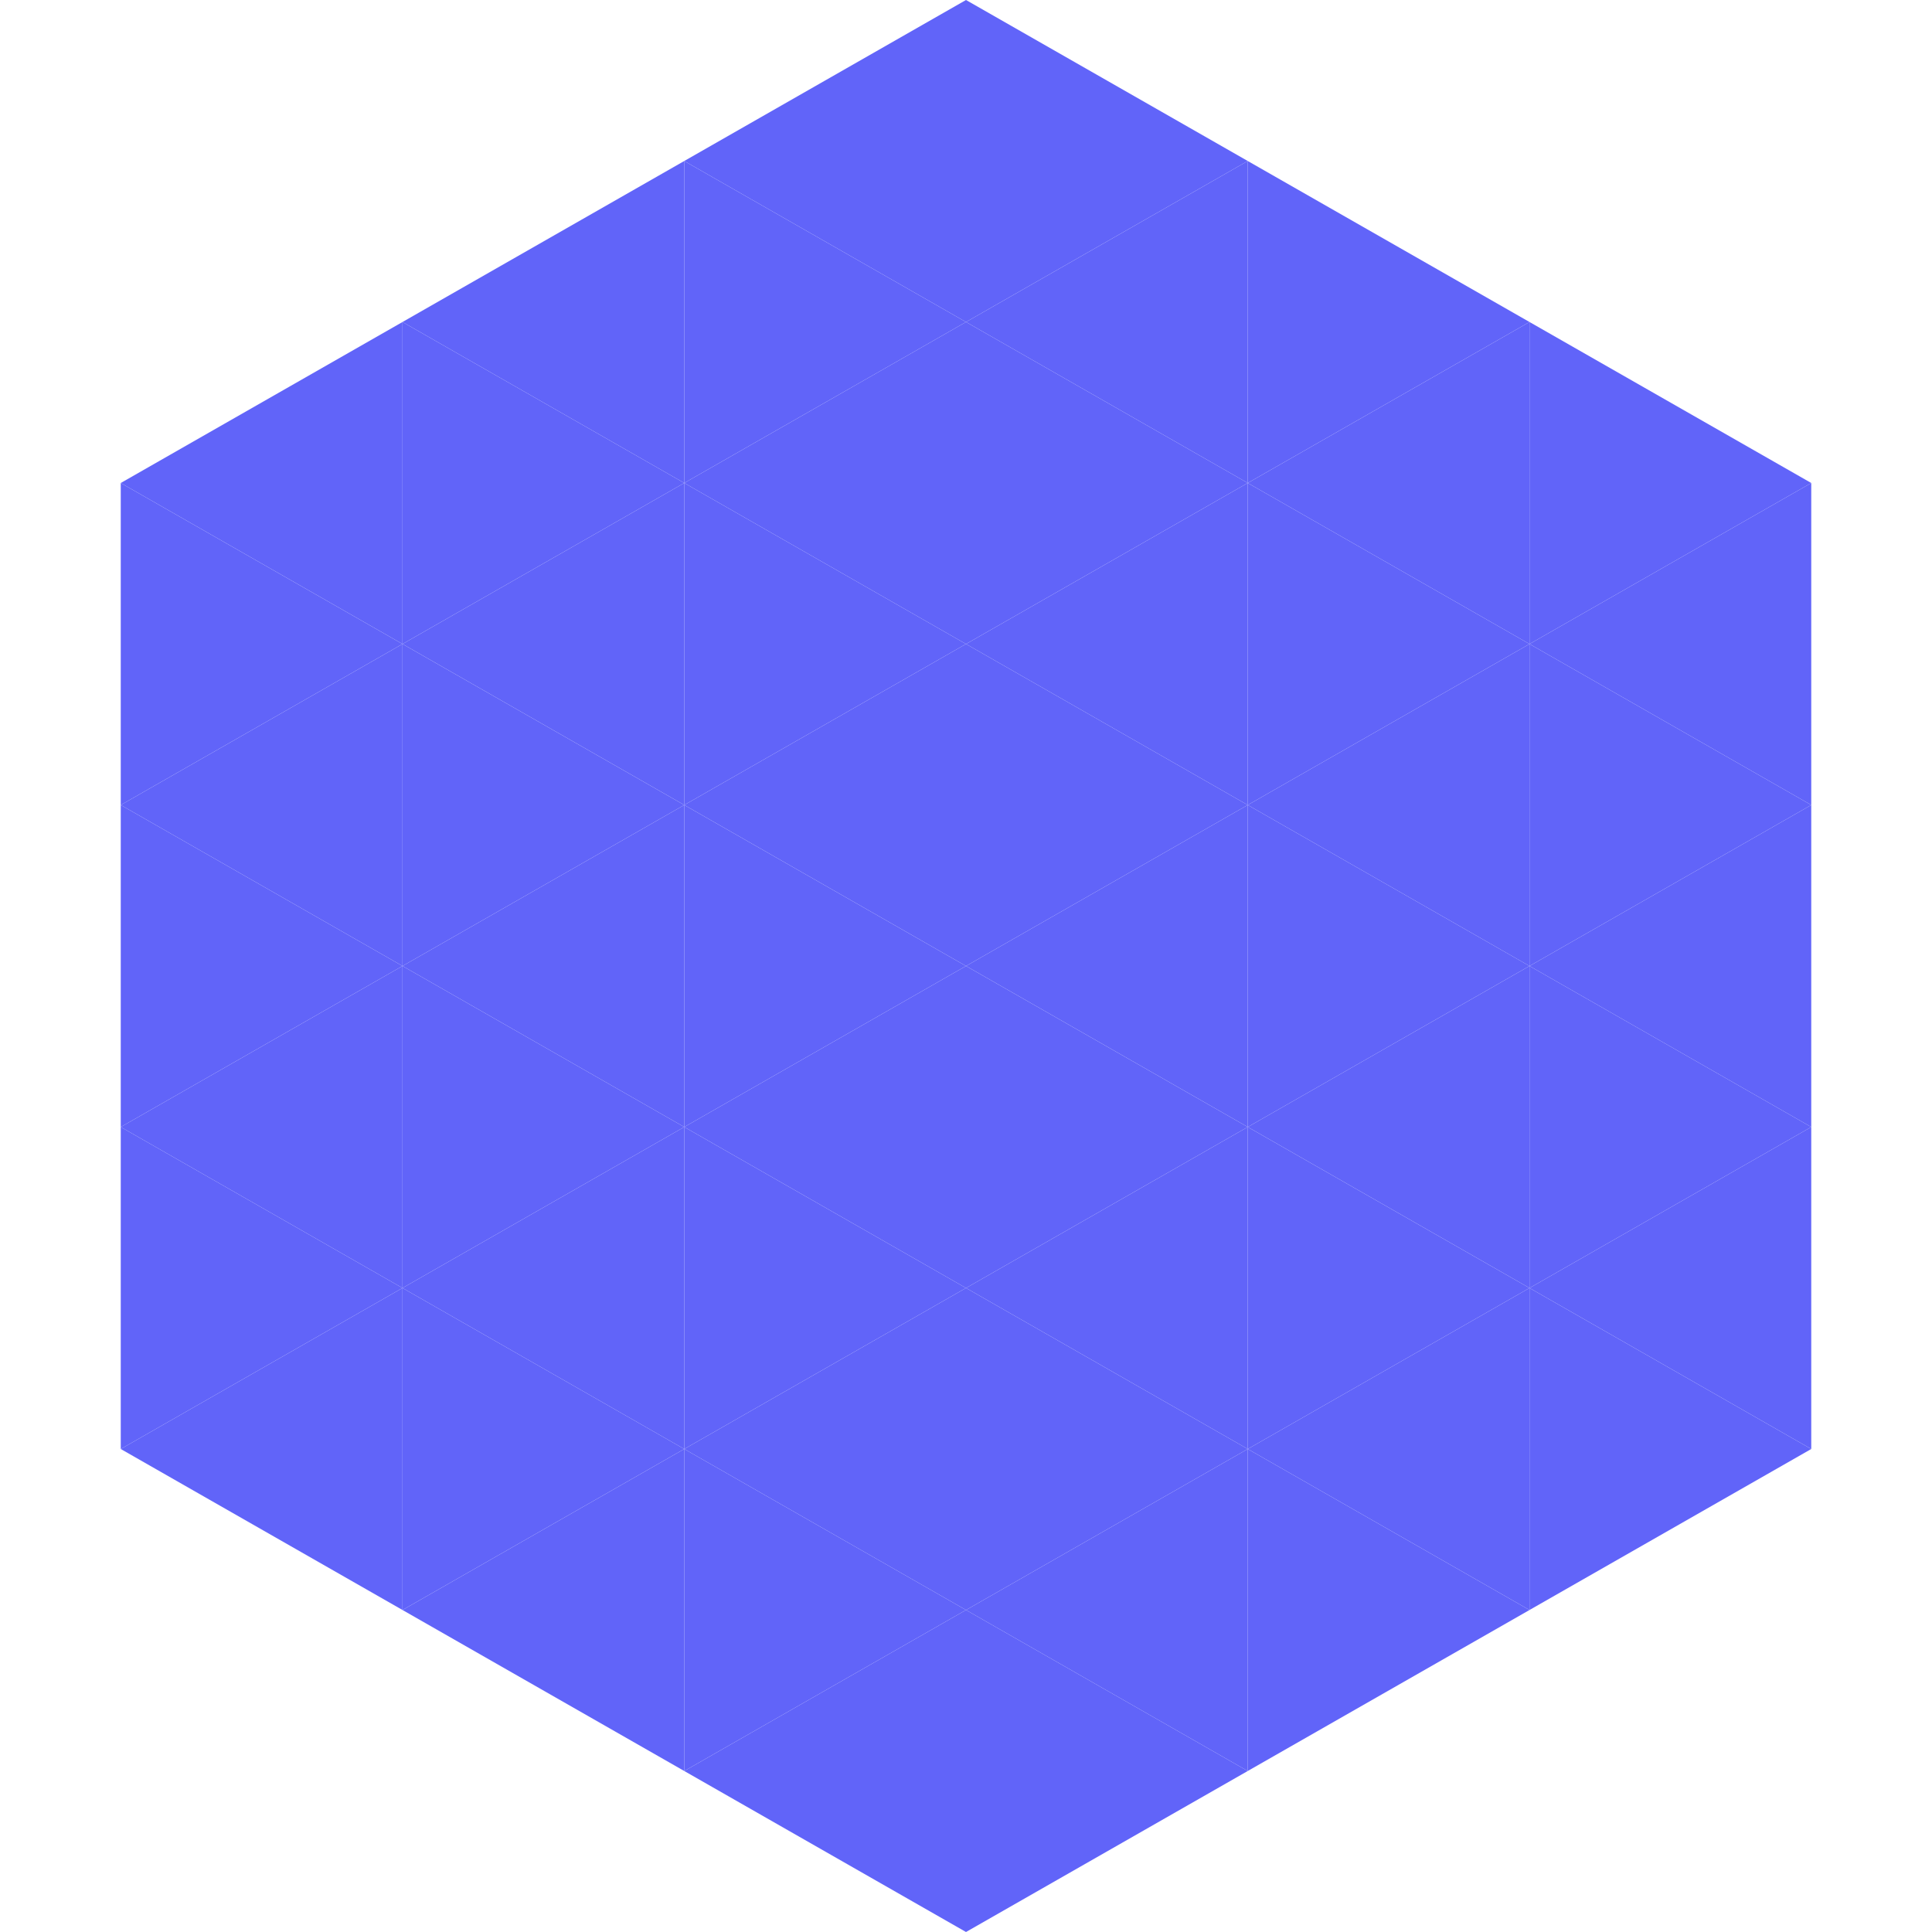
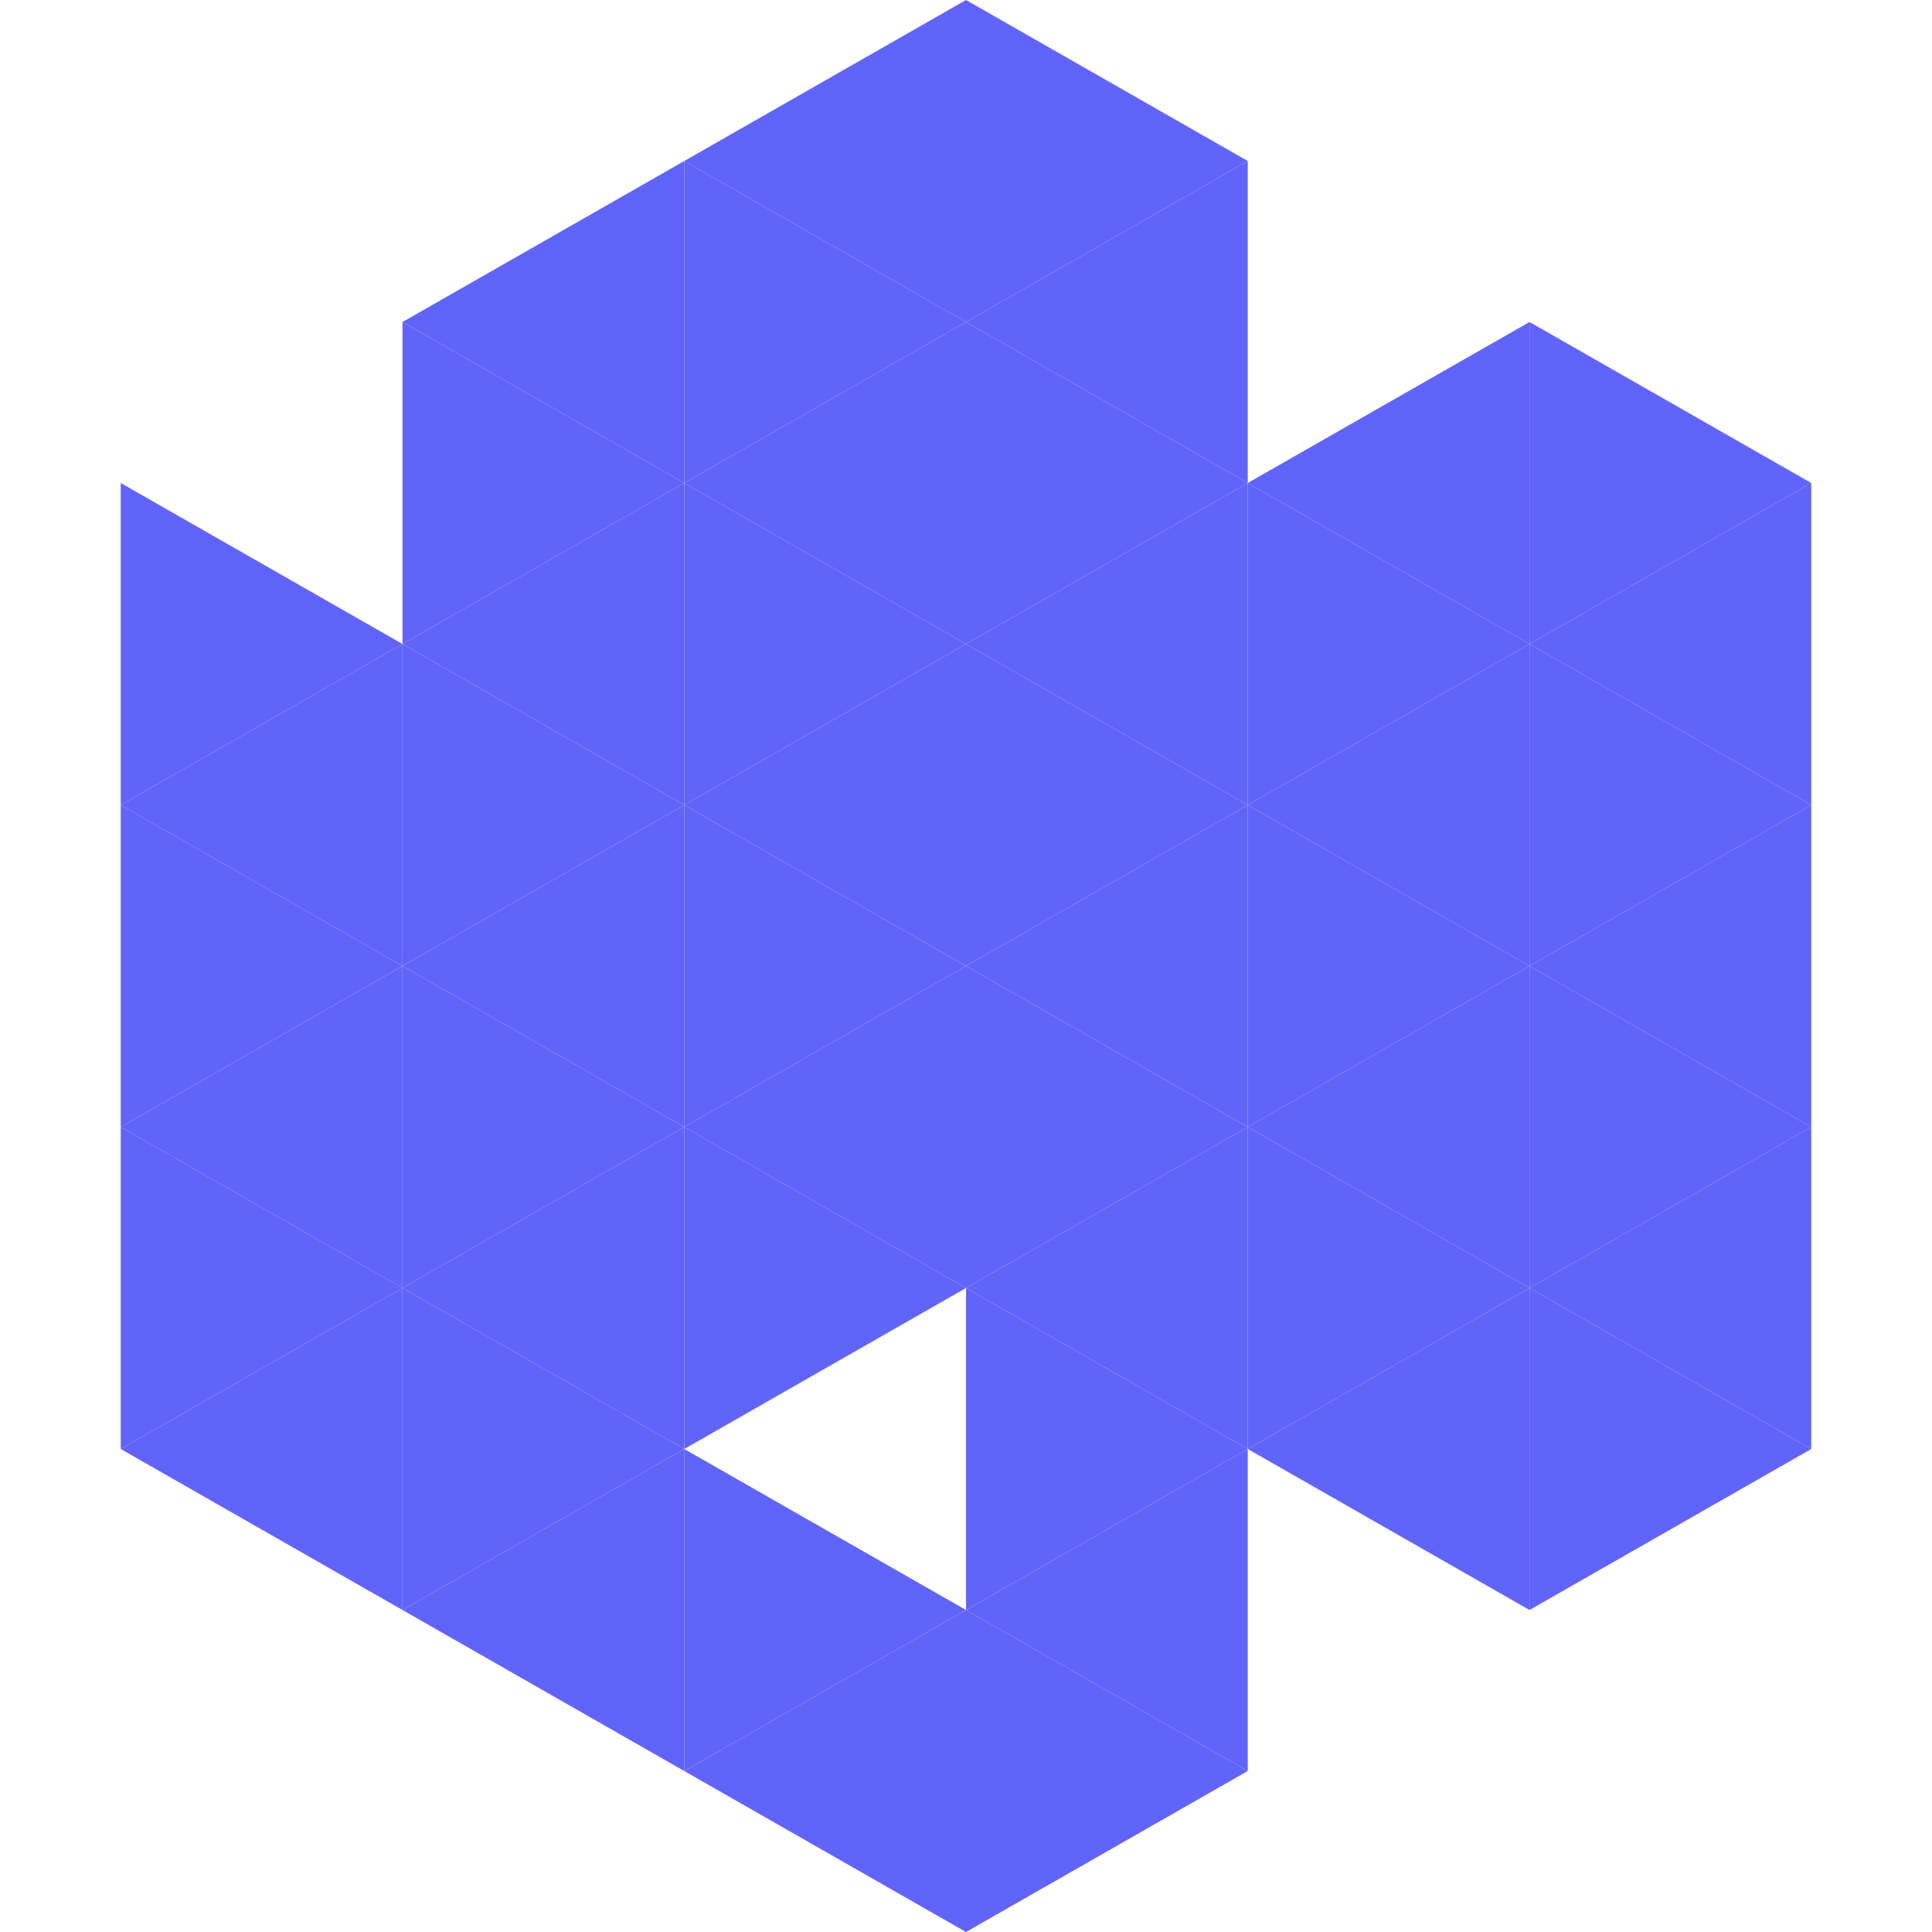
<svg xmlns="http://www.w3.org/2000/svg" width="240" height="240">
-   <polygon points="50,40 15,60 50,80" style="fill:rgb(97,100,249)" />
  <polygon points="190,40 225,60 190,80" style="fill:rgb(97,100,249)" />
  <polygon points="15,60 50,80 15,100" style="fill:rgb(97,100,249)" />
  <polygon points="225,60 190,80 225,100" style="fill:rgb(97,100,249)" />
  <polygon points="50,80 15,100 50,120" style="fill:rgb(97,100,249)" />
  <polygon points="190,80 225,100 190,120" style="fill:rgb(97,100,249)" />
  <polygon points="15,100 50,120 15,140" style="fill:rgb(97,100,249)" />
  <polygon points="225,100 190,120 225,140" style="fill:rgb(97,100,249)" />
  <polygon points="50,120 15,140 50,160" style="fill:rgb(97,100,249)" />
  <polygon points="190,120 225,140 190,160" style="fill:rgb(97,100,249)" />
  <polygon points="15,140 50,160 15,180" style="fill:rgb(97,100,249)" />
  <polygon points="225,140 190,160 225,180" style="fill:rgb(97,100,249)" />
  <polygon points="50,160 15,180 50,200" style="fill:rgb(97,100,249)" />
  <polygon points="190,160 225,180 190,200" style="fill:rgb(97,100,249)" />
-   <polygon points="15,180 50,200 15,220" style="fill:rgb(255,255,255); fill-opacity:0" />
  <polygon points="225,180 190,200 225,220" style="fill:rgb(255,255,255); fill-opacity:0" />
  <polygon points="50,0 85,20 50,40" style="fill:rgb(255,255,255); fill-opacity:0" />
  <polygon points="190,0 155,20 190,40" style="fill:rgb(255,255,255); fill-opacity:0" />
  <polygon points="85,20 50,40 85,60" style="fill:rgb(97,100,249)" />
-   <polygon points="155,20 190,40 155,60" style="fill:rgb(97,100,249)" />
  <polygon points="50,40 85,60 50,80" style="fill:rgb(97,100,249)" />
  <polygon points="190,40 155,60 190,80" style="fill:rgb(97,100,249)" />
  <polygon points="85,60 50,80 85,100" style="fill:rgb(97,100,249)" />
  <polygon points="155,60 190,80 155,100" style="fill:rgb(97,100,249)" />
  <polygon points="50,80 85,100 50,120" style="fill:rgb(97,100,249)" />
  <polygon points="190,80 155,100 190,120" style="fill:rgb(97,100,249)" />
  <polygon points="85,100 50,120 85,140" style="fill:rgb(97,100,249)" />
  <polygon points="155,100 190,120 155,140" style="fill:rgb(97,100,249)" />
  <polygon points="50,120 85,140 50,160" style="fill:rgb(97,100,249)" />
  <polygon points="190,120 155,140 190,160" style="fill:rgb(97,100,249)" />
  <polygon points="85,140 50,160 85,180" style="fill:rgb(97,100,249)" />
  <polygon points="155,140 190,160 155,180" style="fill:rgb(97,100,249)" />
  <polygon points="50,160 85,180 50,200" style="fill:rgb(97,100,249)" />
  <polygon points="190,160 155,180 190,200" style="fill:rgb(97,100,249)" />
  <polygon points="85,180 50,200 85,220" style="fill:rgb(97,100,249)" />
-   <polygon points="155,180 190,200 155,220" style="fill:rgb(97,100,249)" />
  <polygon points="120,0 85,20 120,40" style="fill:rgb(97,100,249)" />
  <polygon points="120,0 155,20 120,40" style="fill:rgb(97,100,249)" />
  <polygon points="85,20 120,40 85,60" style="fill:rgb(97,100,249)" />
  <polygon points="155,20 120,40 155,60" style="fill:rgb(97,100,249)" />
  <polygon points="120,40 85,60 120,80" style="fill:rgb(97,100,249)" />
  <polygon points="120,40 155,60 120,80" style="fill:rgb(97,100,249)" />
  <polygon points="85,60 120,80 85,100" style="fill:rgb(97,100,249)" />
  <polygon points="155,60 120,80 155,100" style="fill:rgb(97,100,249)" />
  <polygon points="120,80 85,100 120,120" style="fill:rgb(97,100,249)" />
  <polygon points="120,80 155,100 120,120" style="fill:rgb(97,100,249)" />
  <polygon points="85,100 120,120 85,140" style="fill:rgb(97,100,249)" />
  <polygon points="155,100 120,120 155,140" style="fill:rgb(97,100,249)" />
  <polygon points="120,120 85,140 120,160" style="fill:rgb(97,100,249)" />
  <polygon points="120,120 155,140 120,160" style="fill:rgb(97,100,249)" />
  <polygon points="85,140 120,160 85,180" style="fill:rgb(97,100,249)" />
  <polygon points="155,140 120,160 155,180" style="fill:rgb(97,100,249)" />
-   <polygon points="120,160 85,180 120,200" style="fill:rgb(97,100,249)" />
  <polygon points="120,160 155,180 120,200" style="fill:rgb(97,100,249)" />
  <polygon points="85,180 120,200 85,220" style="fill:rgb(97,100,249)" />
  <polygon points="155,180 120,200 155,220" style="fill:rgb(97,100,249)" />
  <polygon points="120,200 85,220 120,240" style="fill:rgb(97,100,249)" />
  <polygon points="120,200 155,220 120,240" style="fill:rgb(97,100,249)" />
  <polygon points="85,220 120,240 85,260" style="fill:rgb(255,255,255); fill-opacity:0" />
  <polygon points="155,220 120,240 155,260" style="fill:rgb(255,255,255); fill-opacity:0" />
</svg>